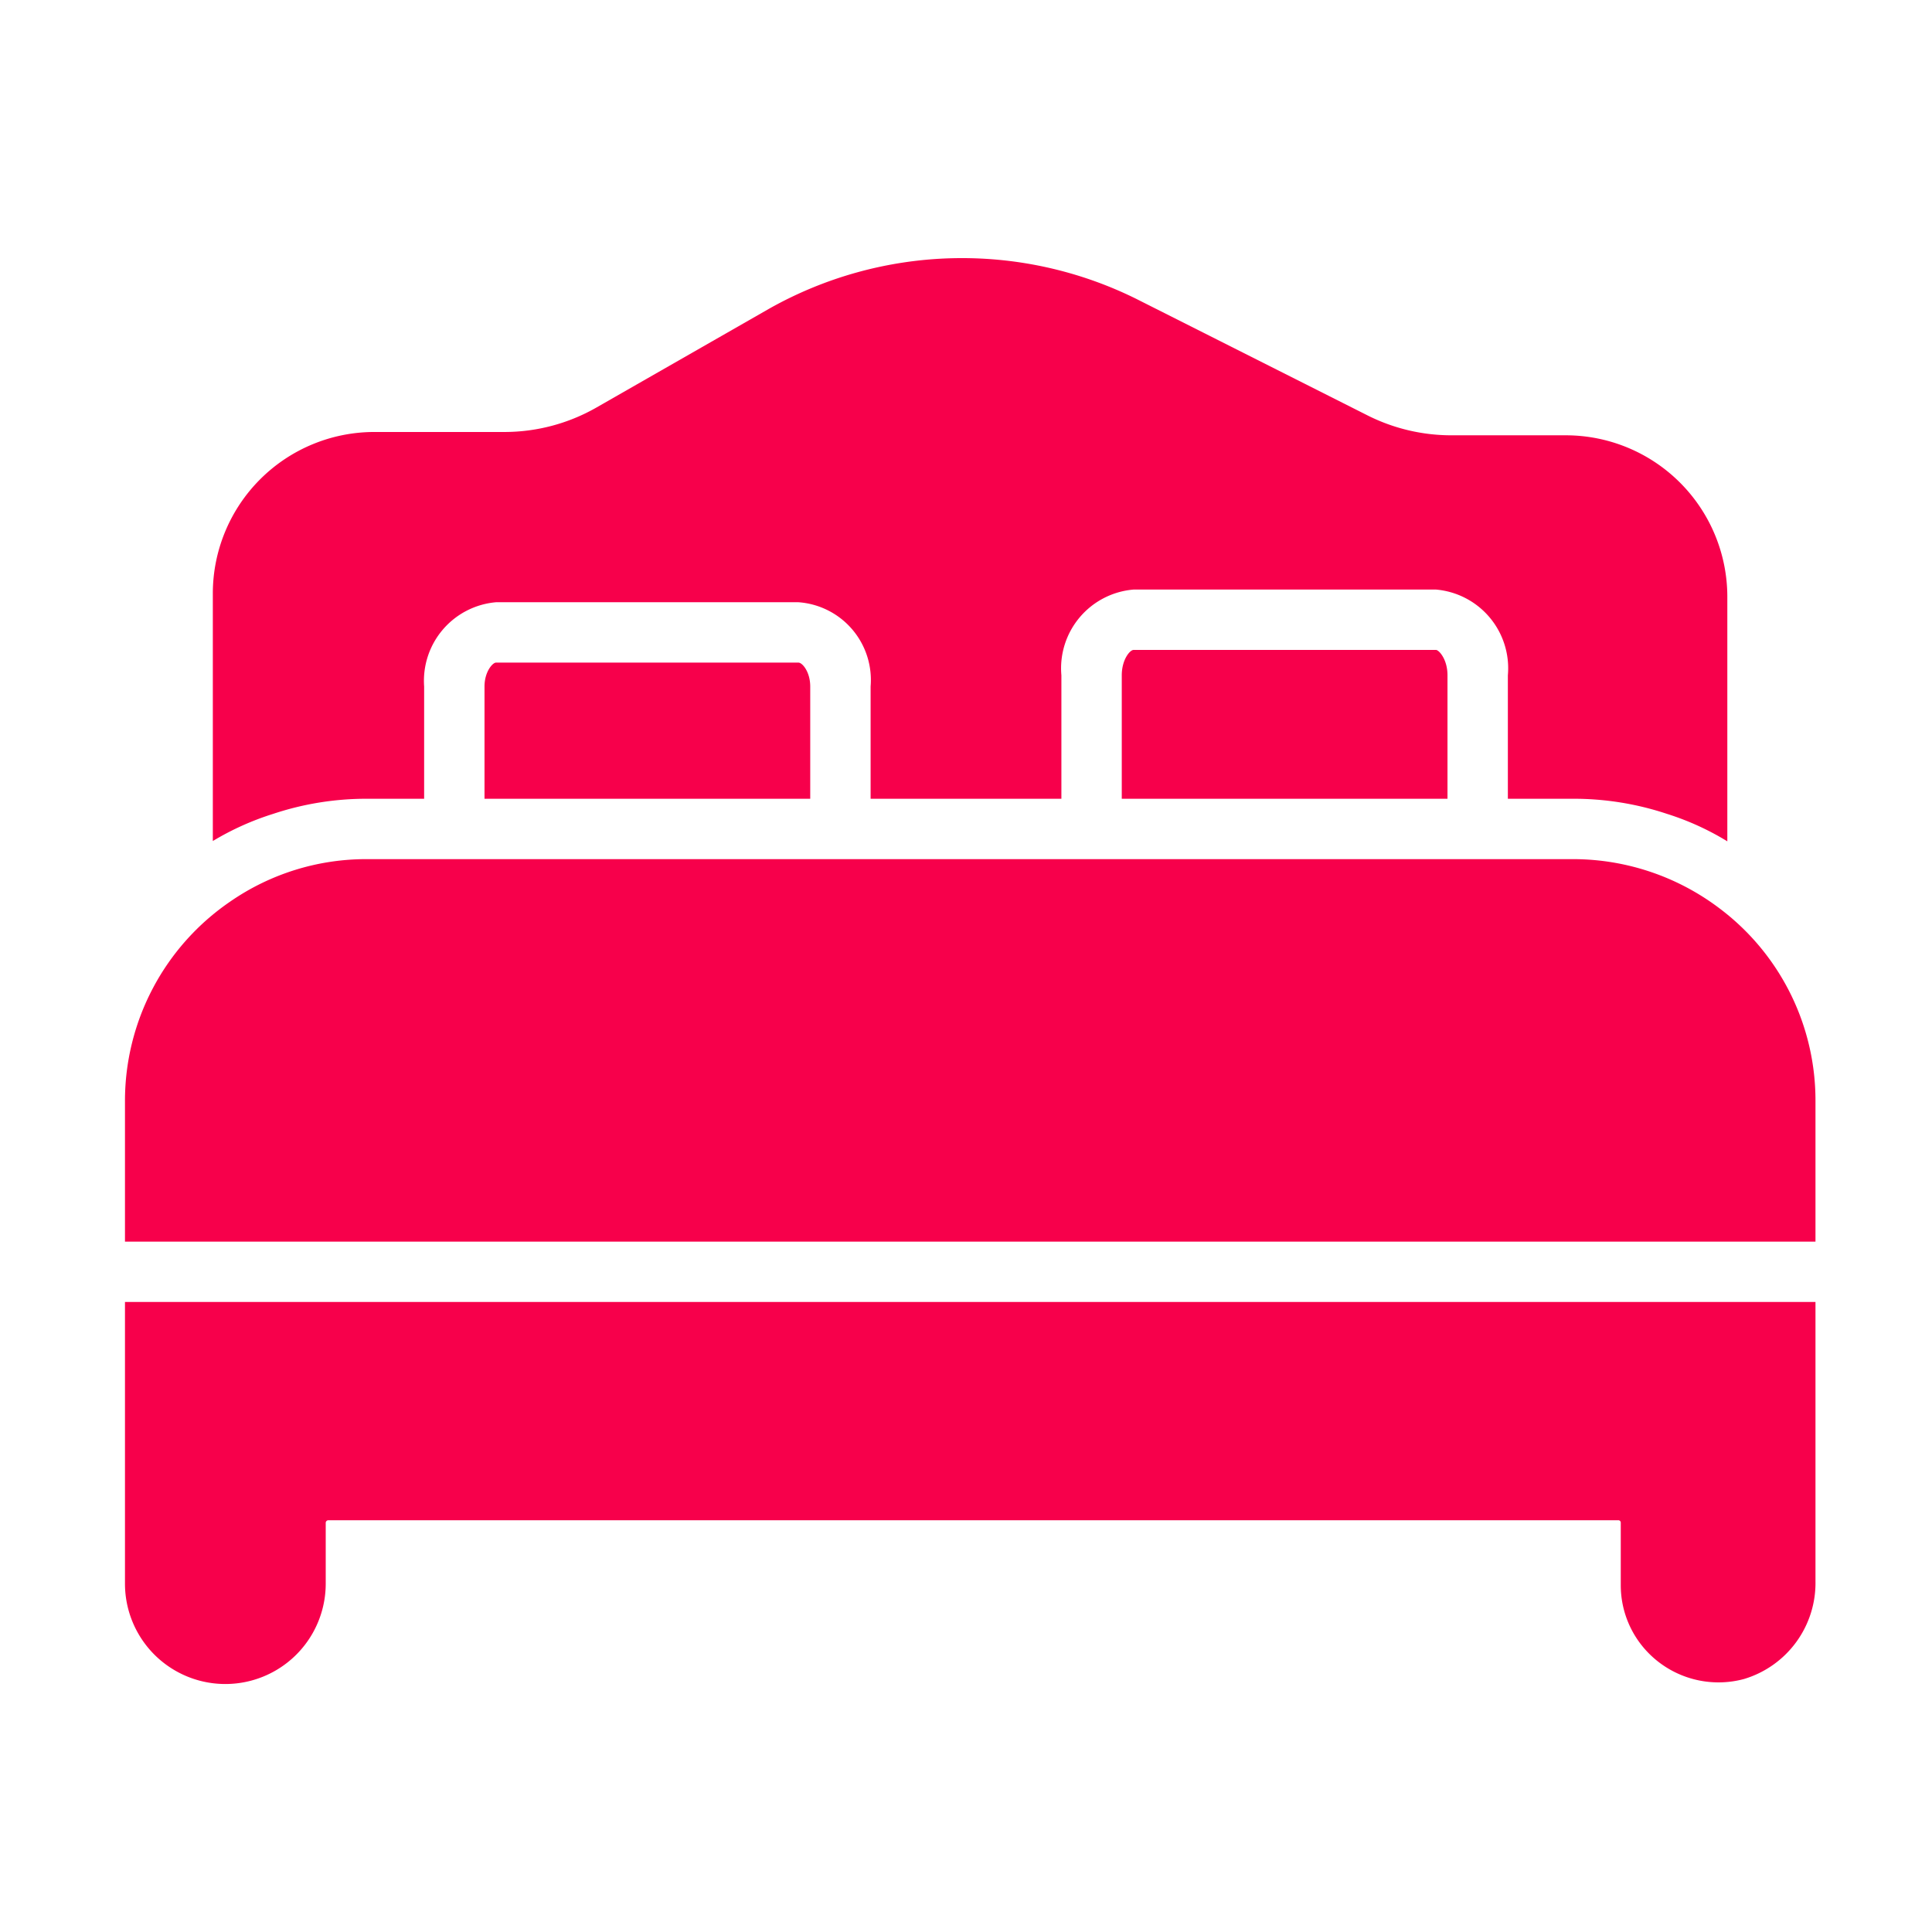
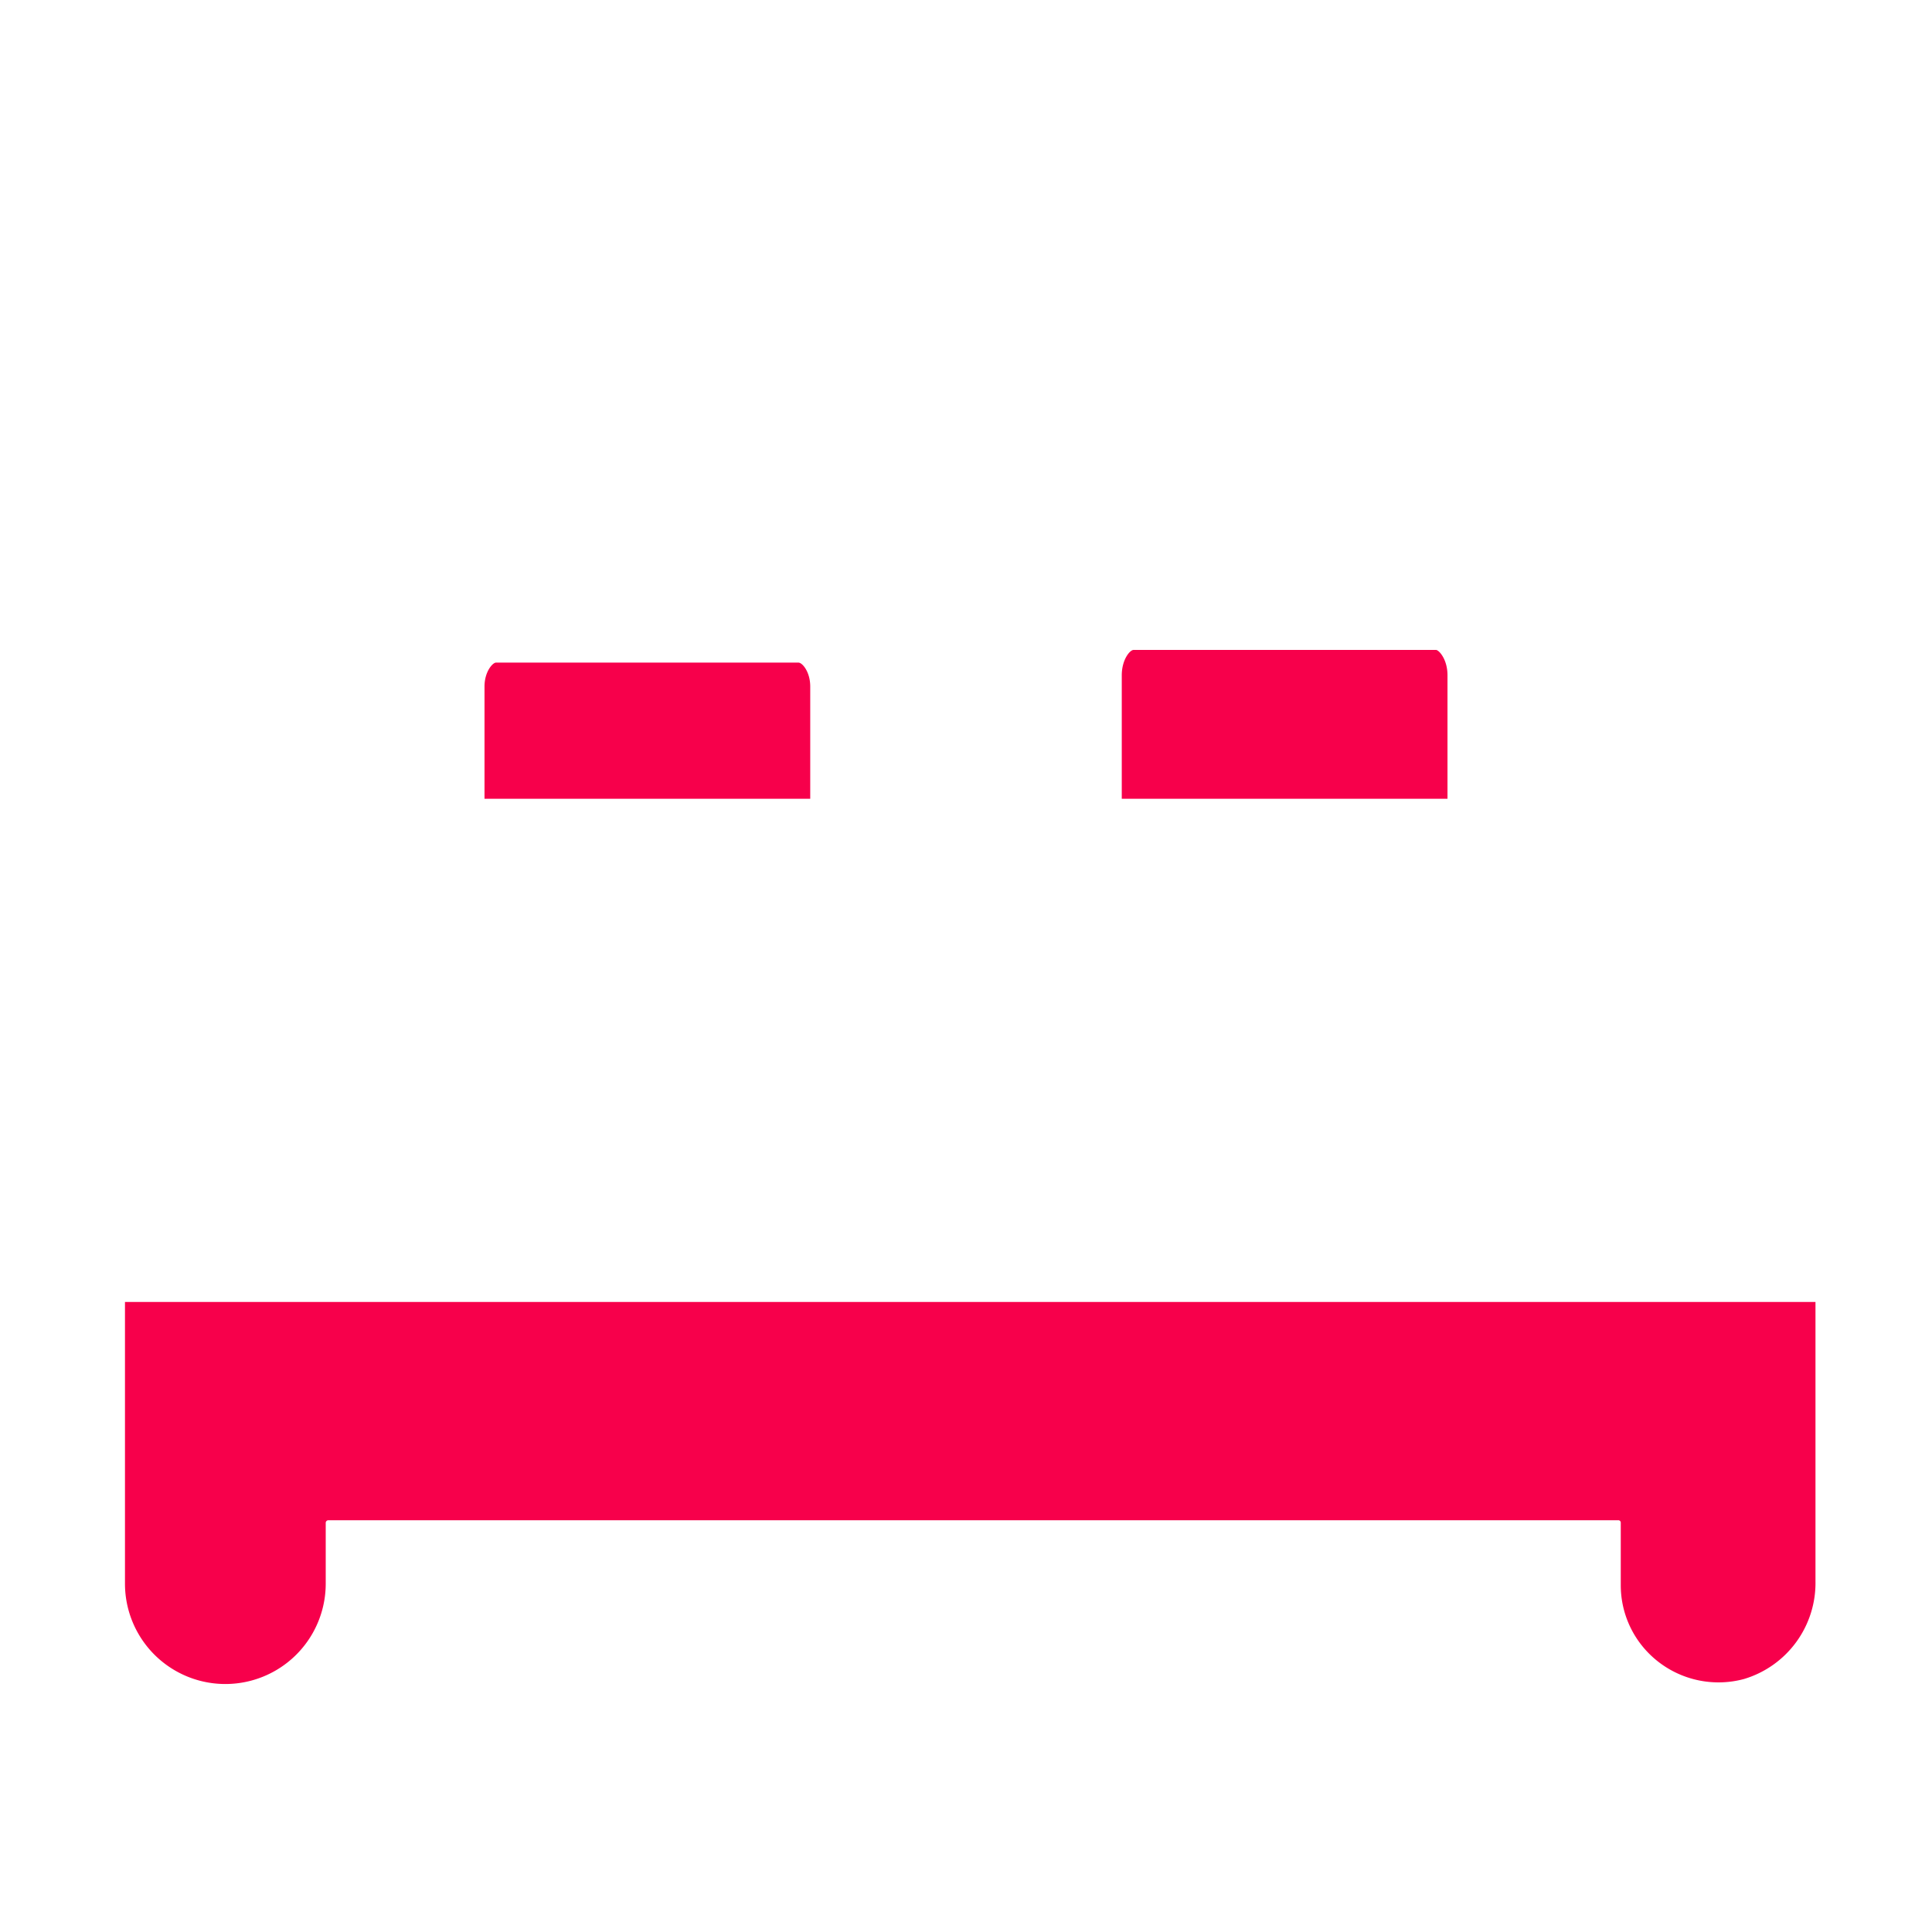
<svg xmlns="http://www.w3.org/2000/svg" version="1.1" width="512" height="512" x="0" y="0" viewBox="0 0 64 64" style="enable-background:new 0 0 512 512" xml:space="preserve" class="">
  <g>
-     <path d="M56.96 30.09a8.042 8.042 0 0 0-4.84-1.63H12.15a7.913 7.913 0 0 0-4.53 1.41 7.995 7.995 0 0 0-3.48 6.61v4.65h56v-4.65a7.957 7.957 0 0 0-3.18-6.39zM12.15 26.46h1.9v-3.72a2.613 2.613 0 0 1 2.38-2.79h10.02a2.582 2.582 0 0 1 2.39 2.79v3.72h6.32v-4.09a2.617 2.617 0 0 1 2.39-2.84h10.02a2.617 2.617 0 0 1 2.38 2.84v4.09h2.17a9.773 9.773 0 0 1 3.1.5 8.994 8.994 0 0 1 2 .91v-8.11a5.352 5.352 0 0 0-5.34-5.34h-3.81a6.182 6.182 0 0 1-2.73-.64l-7.72-3.89a13.016 13.016 0 0 0-12.13.33l-5.75 3.29a6.143 6.143 0 0 1-3.02.8h-4.33a5.352 5.352 0 0 0-5.34 5.34v8.21a9.215 9.215 0 0 1 2-.9 9.773 9.773 0 0 1 3.1-.5z" fill="#f7004b" opacity="1" data-original="#000000" class="" />
    <path d="M16.43 21.95c-.11 0-.38.3-.38.79v3.72h10.79v-3.72c0-.48-.26-.79-.39-.79zM37.55 21.53c-.12 0-.39.32-.39.84v4.09h10.79v-4.09c0-.54-.29-.84-.38-.84zM4.14 43.13v9.33a3.325 3.325 0 1 0 6.65 0v-2.02a.088.088 0 0 1 .09-.08h42.73a.079.079 0 0 1 .08.08v2.08a3.203 3.203 0 0 0 .95 2.27 3.25 3.25 0 0 0 3.13.83 3.32 3.32 0 0 0 2.37-3.24v-9.25z" fill="#f7004b" opacity="1" data-original="#000000" class="" />
  </g>
</svg>